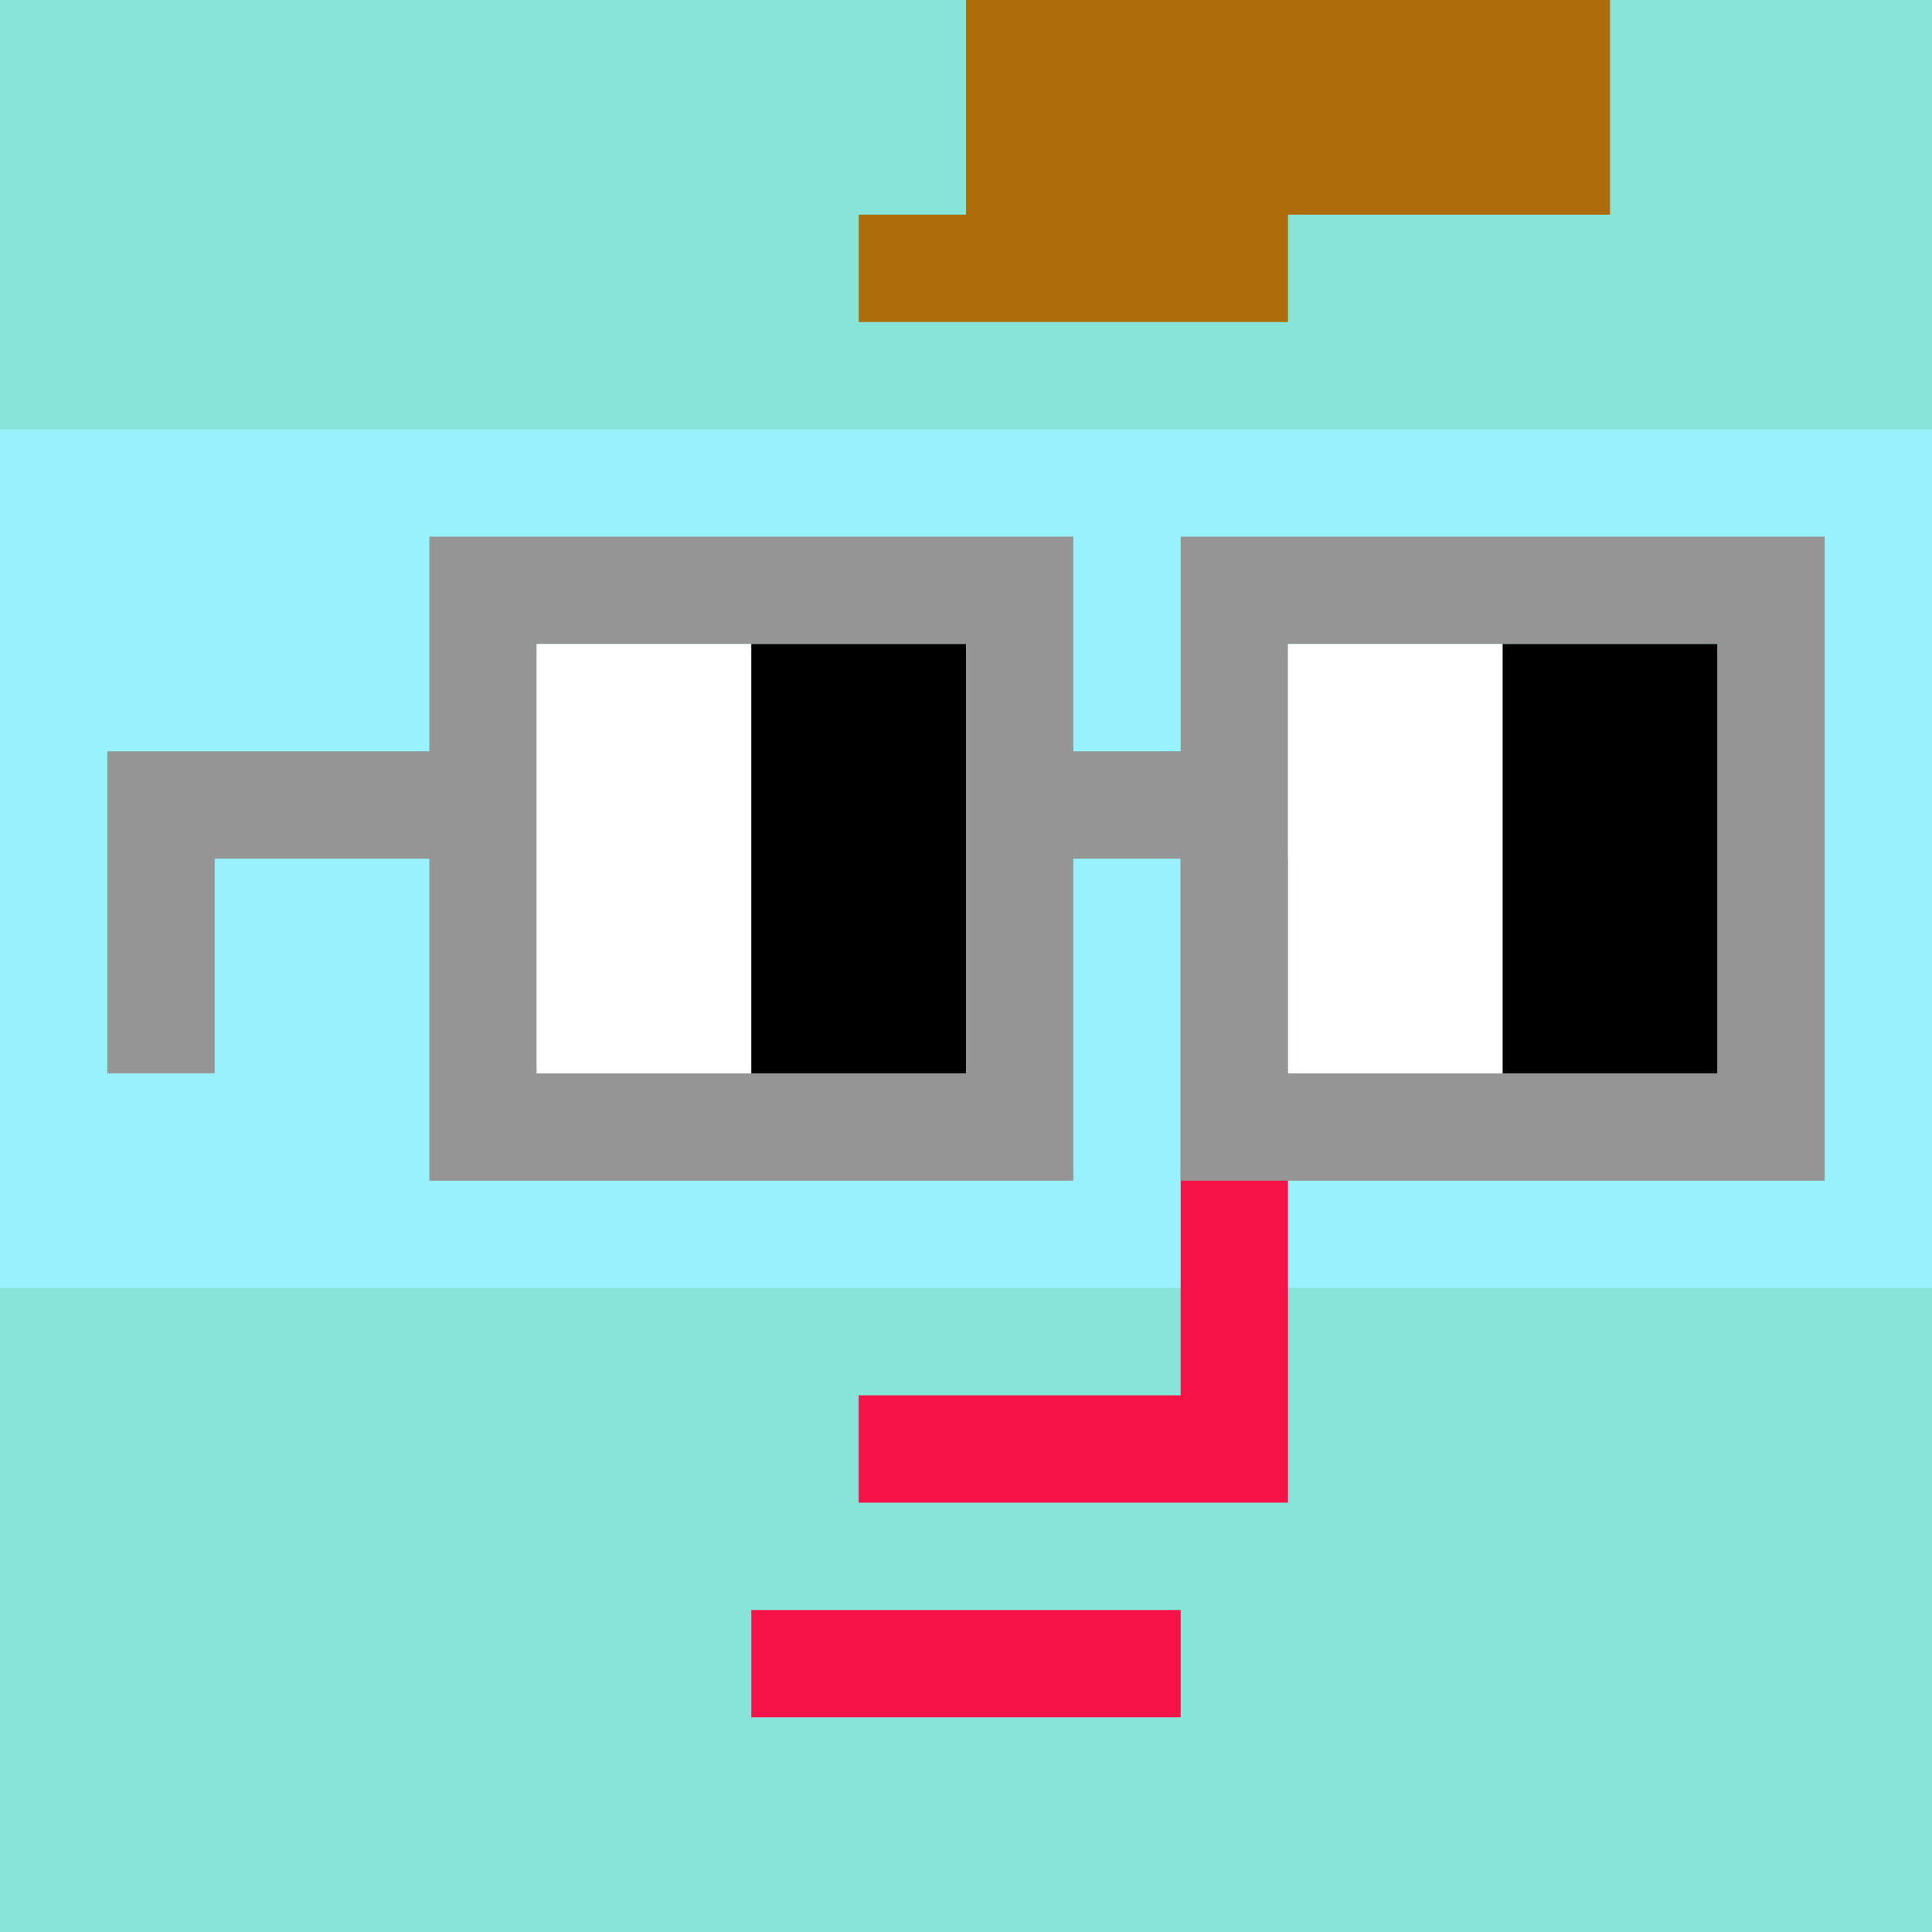
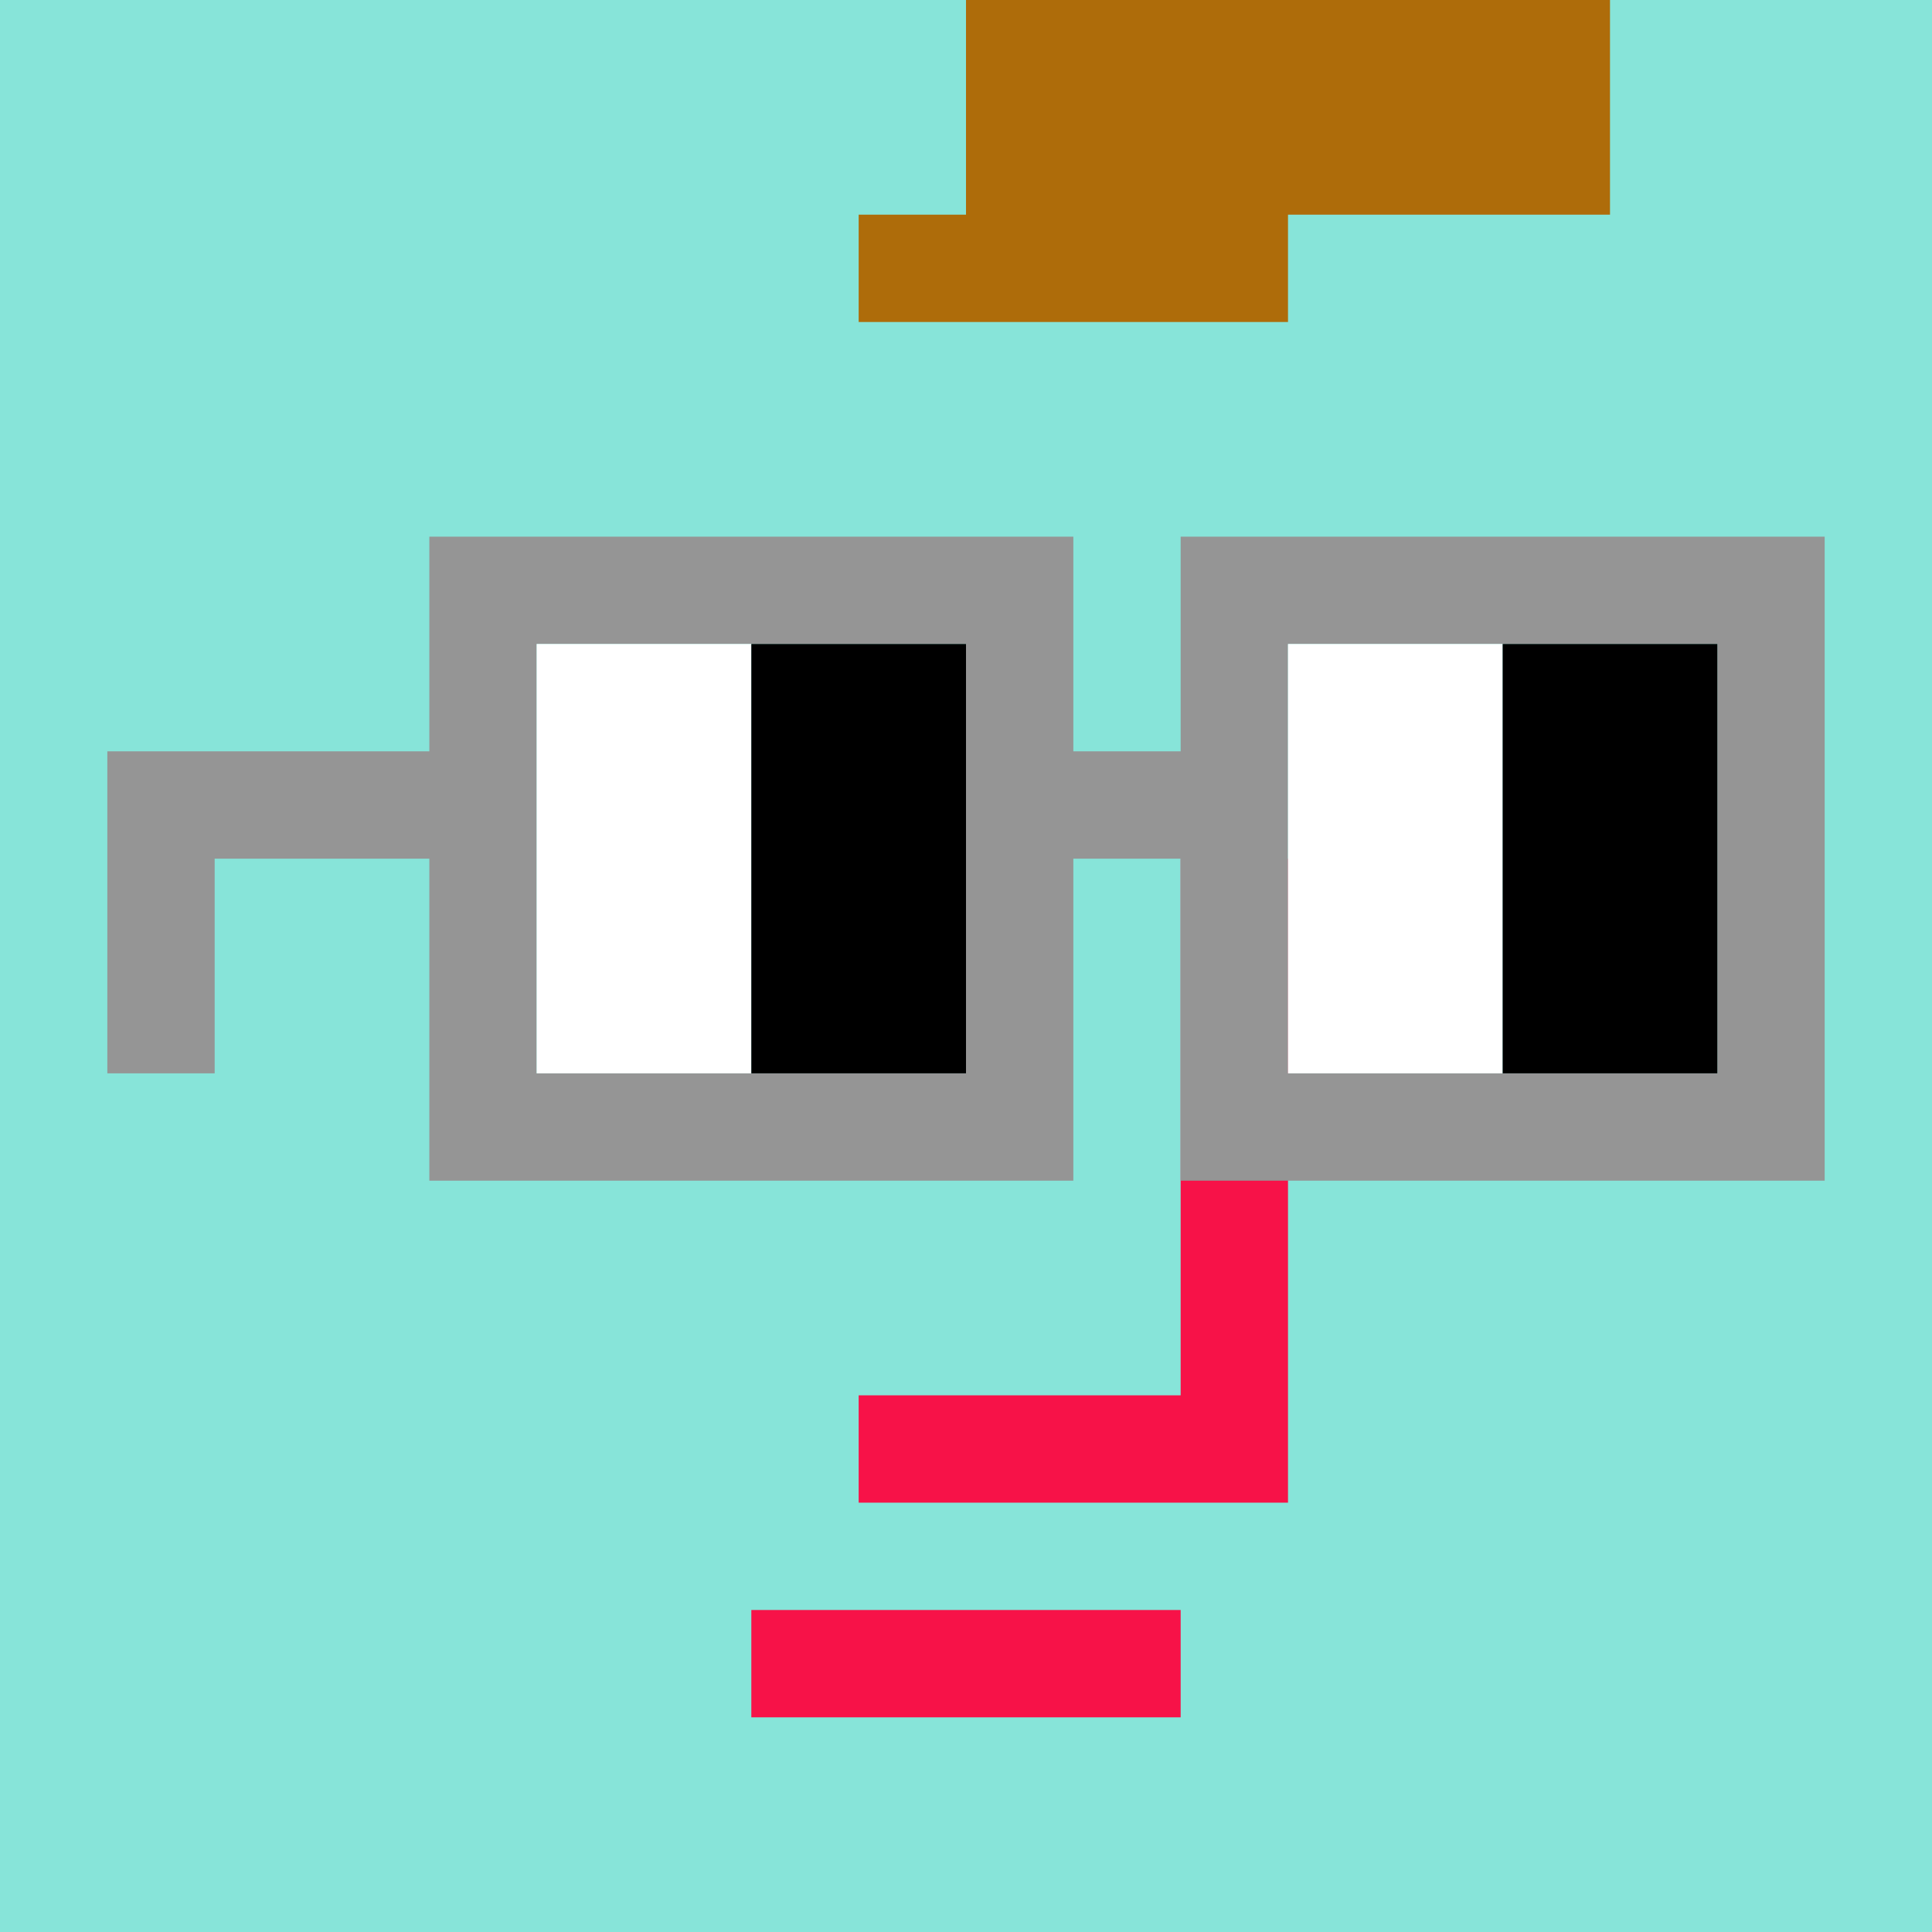
<svg xmlns="http://www.w3.org/2000/svg" width="18" height="18" viewBox="0 0 18 18" fill="none">
  <rect x="0" y="0" width="18" height="18" fill="#333333" stroke="none" />
  <g clip-path="url(#0_clip0_50_101100)">
    <path d="M18 0H0V18H18V0Z" fill="#A3EFD0" />
    <path d="M18 0H0V18H18V0Z" fill="#87E4D9" />
-     <path d="M0 12H18V4H0V12Z" fill="#97F2FB" />
  </g>
  <path d="M12 8H11V13H8V14H12V8ZM7 16H11V15H7V16Z" fill="#F71248" />
  <path d="M9 0H15V2H12V3H8V2H9V0Z" fill="#AE6C0A" />
  <path d="M16 6H12V10H16V6ZM9 6H5V10H9V6ZM17 11H11V8H10V11H4V8H2V10H1V7H4V5H10V7H11V5H17V11Z" fill="#959595" />
  <path d="M5 6H7V10H5V6ZM12 6H14V10H12V6Z" fill="white" />
-   <path d="M7 6H9V10H7V6Z" fill="black" />
+   <path d="M7 6H9V10H7Z" fill="black" />
  <path d="M14 6H16V10H14V6Z" fill="black" />
  <defs>
    <clipPath id="0_clip0_50_101100">
      <rect width="18" height="18" fill="white" />
    </clipPath>
  </defs>
</svg>